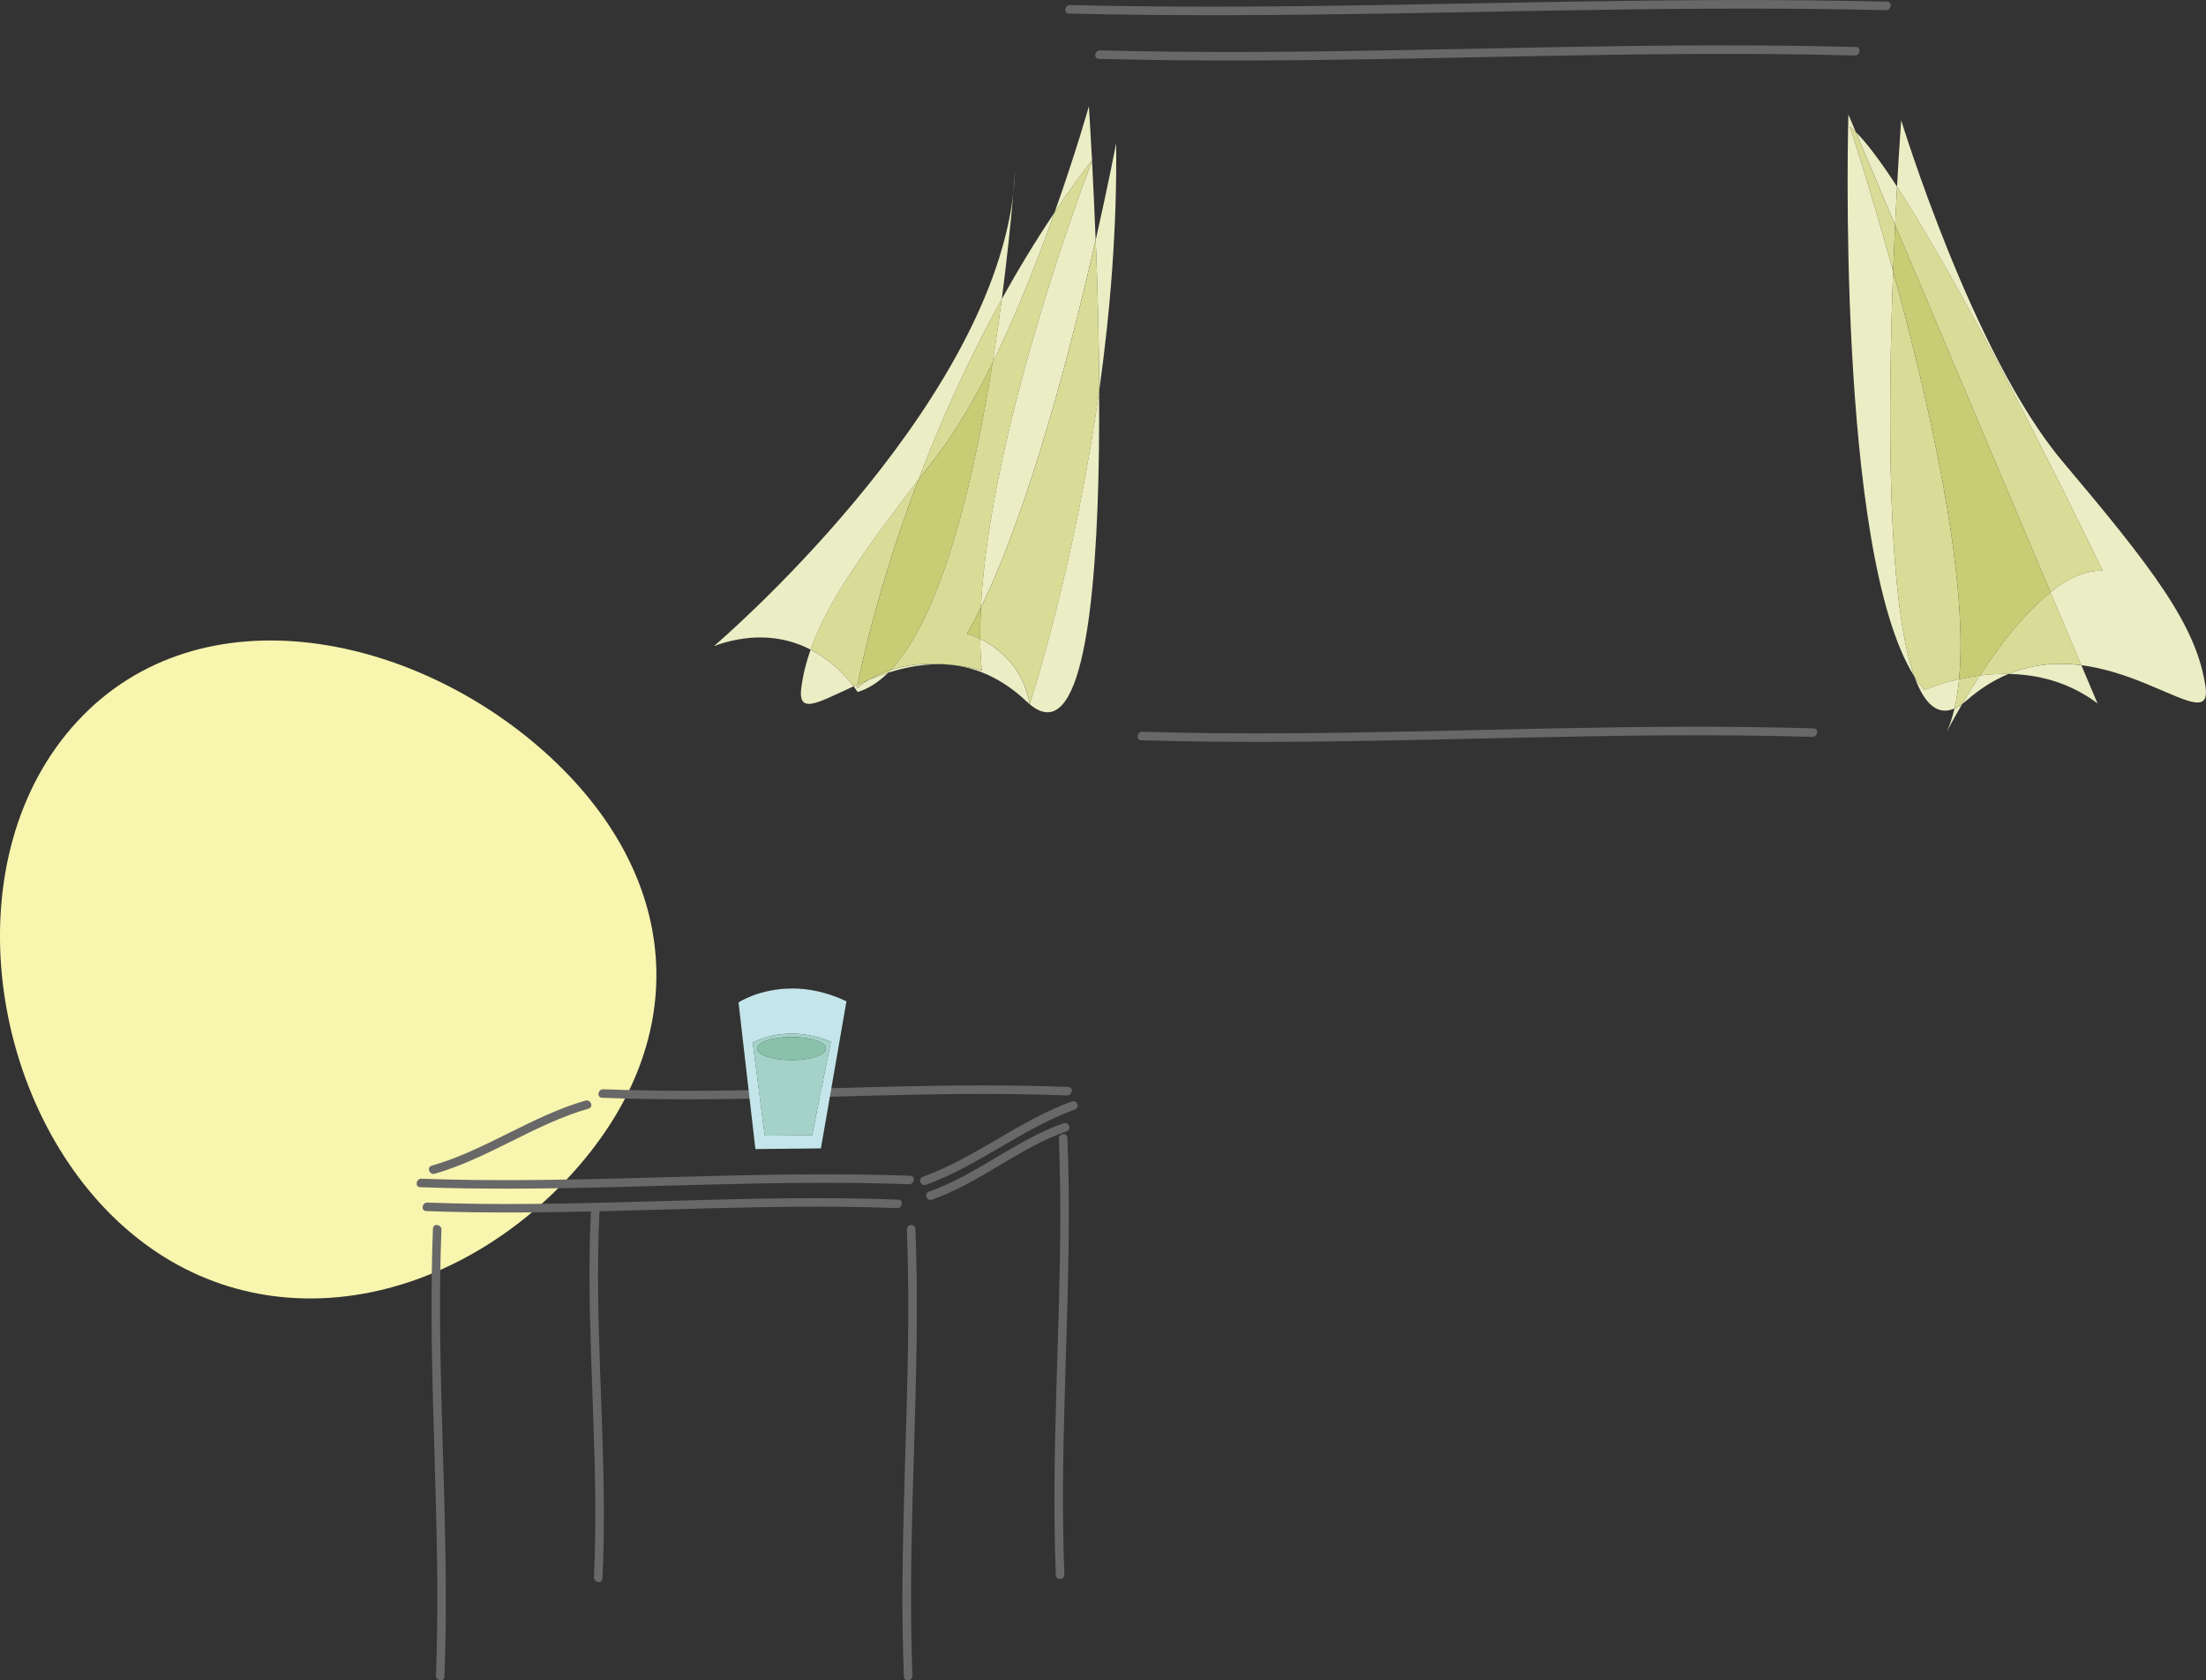
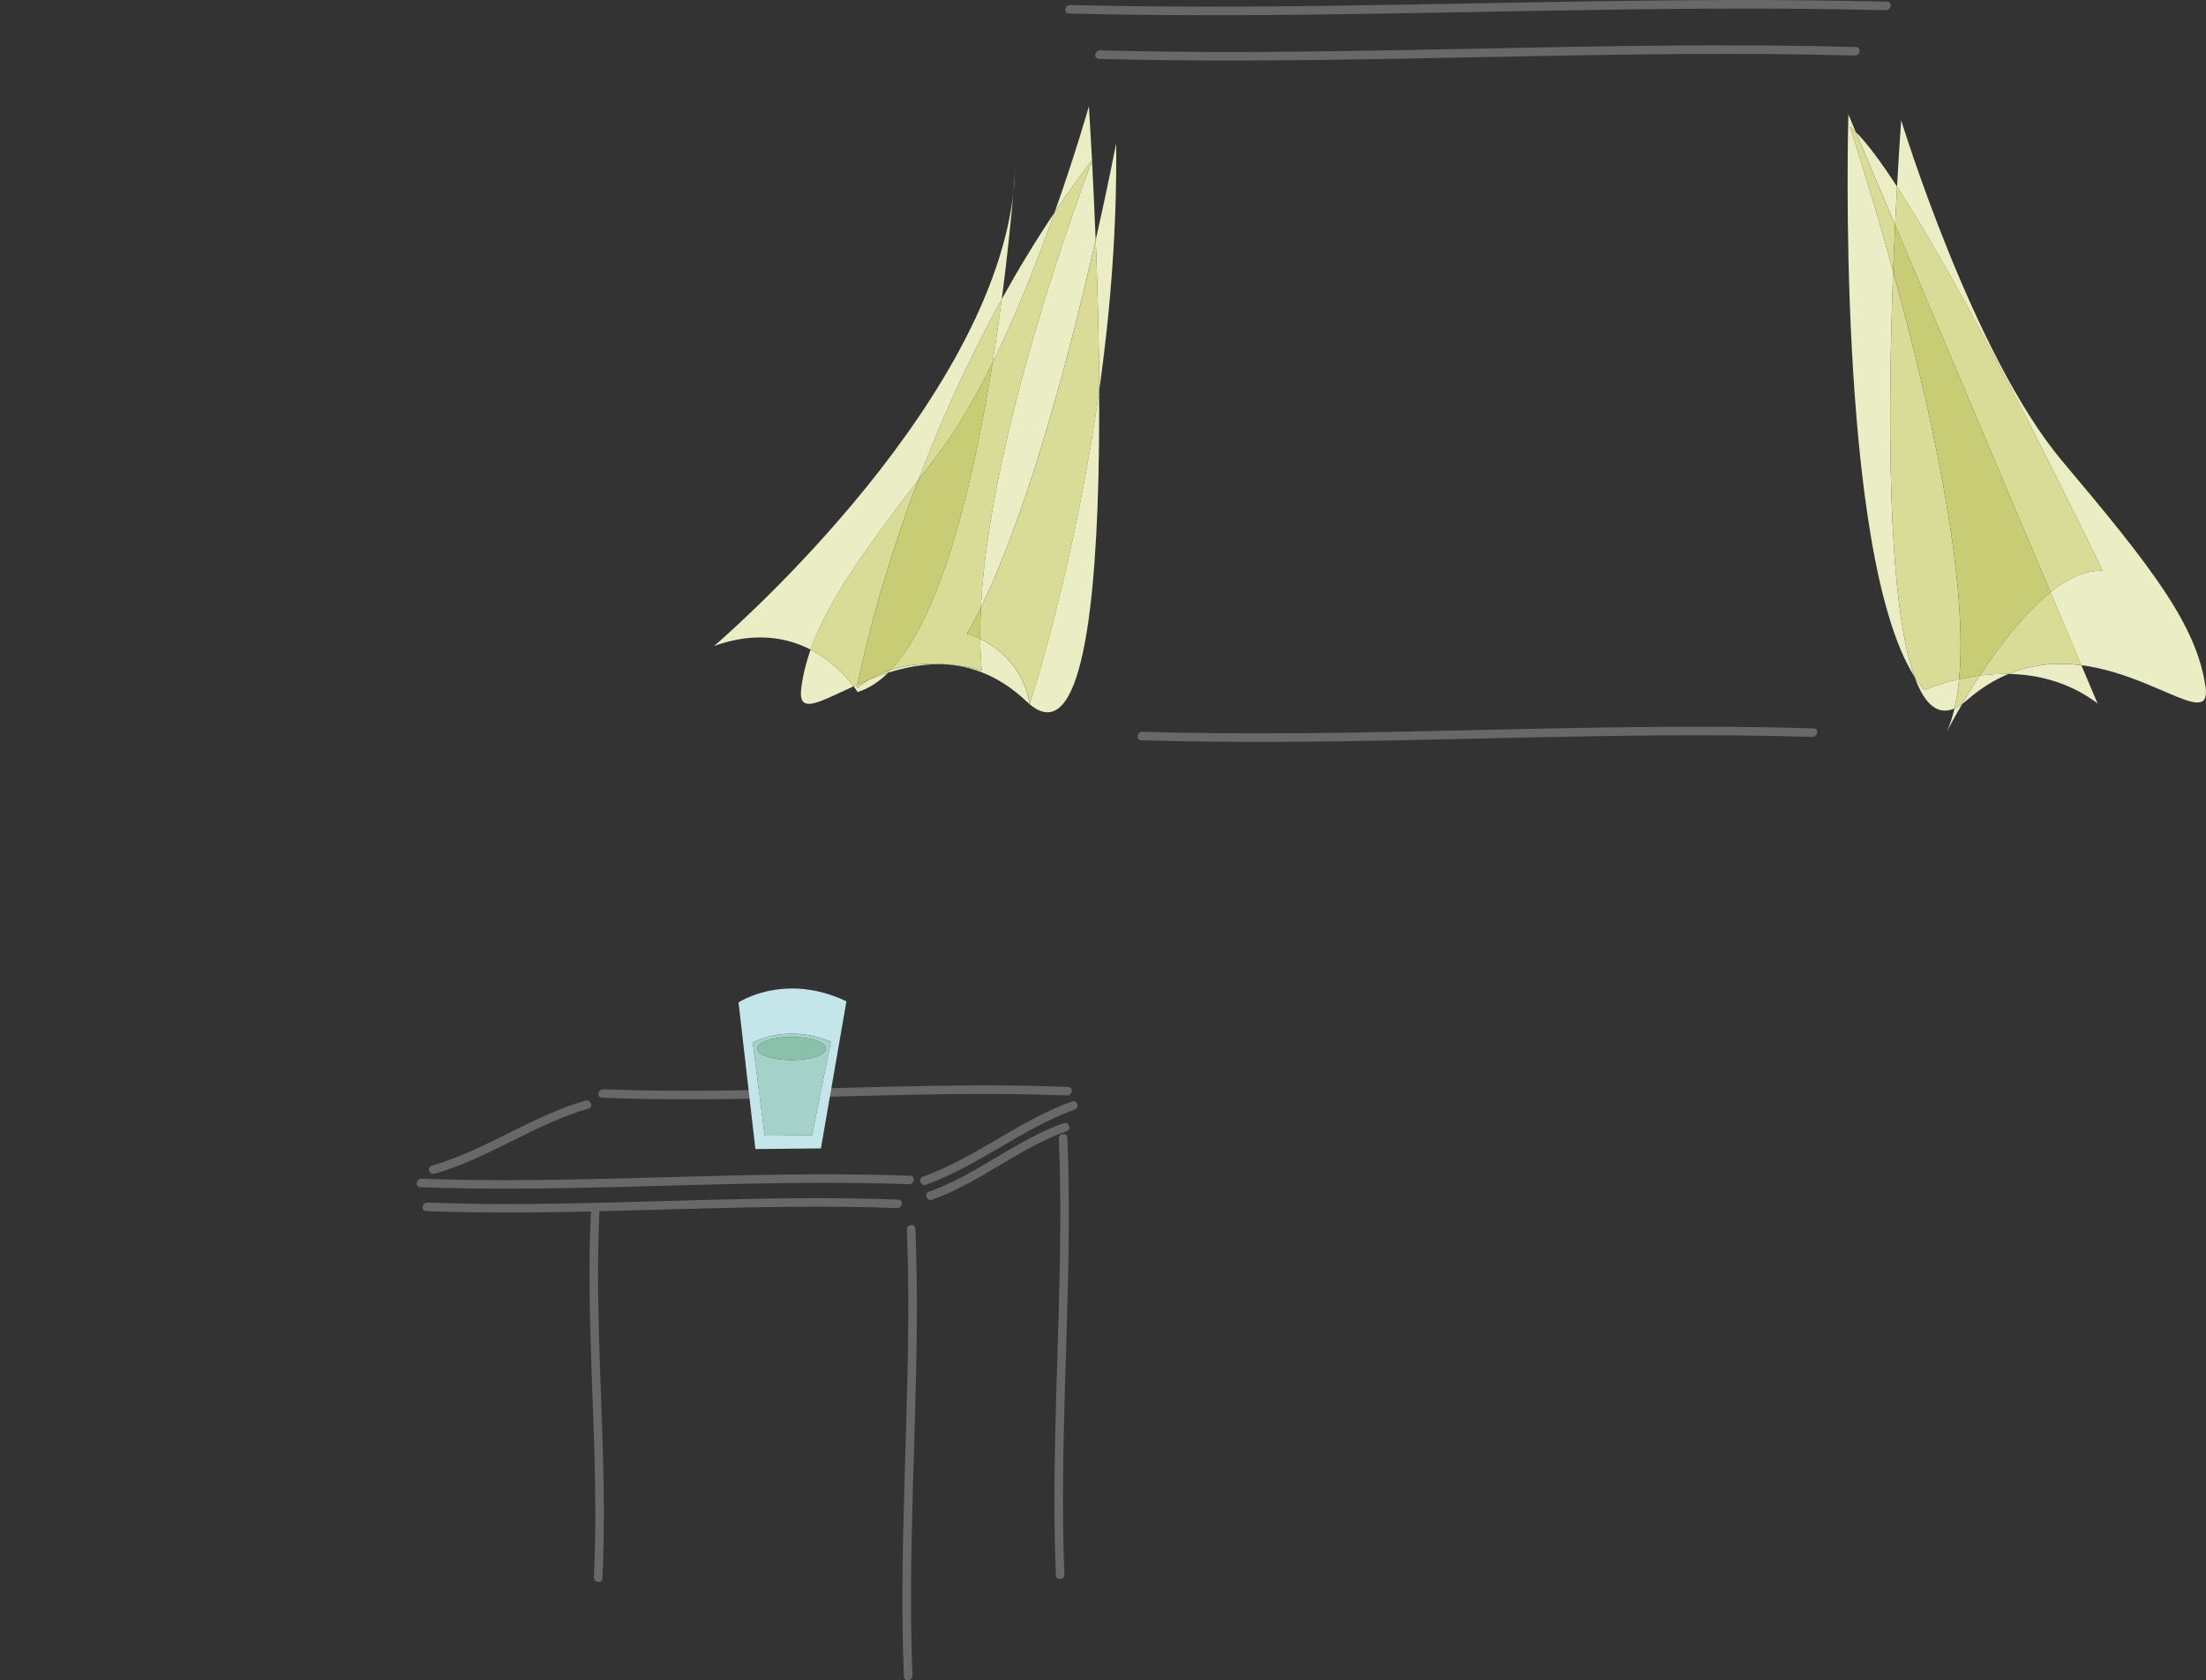
<svg xmlns="http://www.w3.org/2000/svg" width="498.36" height="379.64" viewBox="0 0 498.36 379.64">
  <rect x="0" y="0" width="498.36" height="379.64" fill="#333333" stroke="none" />
  <defs>
    <style>
      .cls-1 {
        fill: #f8f5ae;
        mix-blend-mode: multiply;
      }

      .cls-1, .cls-2, .cls-3, .cls-4, .cls-5, .cls-6, .cls-7, .cls-8 {
        stroke-width: 0px;
      }

      .cls-2 {
        fill: #a4d2c8;
      }

      .cls-9 {
        isolation: isolate;
      }

      .cls-3 {
        fill: #c4e5ea;
      }

      .cls-4 {
        fill: #686868;
      }

      .cls-5 {
        fill: #ebedc4;
      }

      .cls-6 {
        fill: #d9dc97;
      }

      .cls-7 {
        fill: #89c1ab;
      }

      .cls-8 {
        fill: #c8cc74;
      }
    </style>
  </defs>
  <g class="cls-9">
    <g id="_レイヤー_2" data-name="レイヤー 2">
      <g id="_レイヤー_1-2" data-name="レイヤー 1">
        <g id="_机" data-name="机">
-           <path id="_丸" data-name="丸" class="cls-1" d="m26.88,276.16c-30.11-27.95-37.3-83.15-9.35-113.25,27.95-30.11,76.76-19.73,106.87,8.22,30.11,27.96,32.06,64.7,4.11,94.81-27.95,30.11-71.52,38.17-101.63,10.22Z" />
          <g id="_線" data-name="線">
            <path class="cls-4" d="m94.93,268.22c28.65,1.04,57.29-.74,85.93-.97,8.17-.07,16.33,0,24.49.3,1.23.04,1.54-1.88.29-1.92-28.65-1.04-57.29.74-85.93.97-8.17.07-16.33,0-24.49-.3-1.23-.04-1.54,1.88-.29,1.92h0Z" />
            <path class="cls-4" d="m241.34,245.57c-27.3-1.08-54.6.67-81.9.85-7.72.05-15.44-.03-23.15-.33-1.23-.05-1.54,1.87-.29,1.92,27.3,1.08,54.6-.67,81.9-.85,7.72-.05,15.44.03,23.15.33,1.23.05,1.54-1.87.29-1.92h0Z" />
            <path class="cls-4" d="m98.22,265.17c12.16-3.49,22.58-11.22,34.74-14.71,1.2-.35.5-2.16-.7-1.81-12.16,3.49-22.58,11.22-34.74,14.71-1.2.35-.5,2.16.7,1.81h0Z" />
            <path class="cls-4" d="m209.18,267.67c11.9-4.3,21.77-12.72,33.67-17.02,1.18-.43.48-2.24-.7-1.81-11.9,4.3-21.77,12.72-33.67,17.02-1.18.43-.48,2.24.7,1.81h0Z" />
            <path class="cls-4" d="m96.27,273.61c27.6,1.04,55.19-.74,82.79-.97,7.87-.07,15.74,0,23.6.3,1.23.05,1.54-1.87.29-1.92-27.6-1.04-55.19.74-82.79.97-7.87.07-15.74,0-23.6-.3-1.23-.05-1.54,1.87-.29,1.92h0Z" />
            <path class="cls-4" d="m210.53,271.04c10.83-3.79,19.63-11.68,30.45-15.47,1.18-.41.48-2.23-.7-1.81-10.83,3.79-19.63,11.68-30.45,15.47-1.18.41-.48,2.23.7,1.81h0Z" />
-             <path class="cls-4" d="m97.81,277.55c-1.04,26.25.75,52.5.97,78.75.06,7.42,0,14.84-.3,22.25-.05,1.23,1.87,1.54,1.92.29,1.04-26.25-.75-52.5-.97-78.75-.06-7.42,0-14.84.3-22.25.05-1.23-1.87-1.54-1.92-.29h0Z" />
-             <path class="cls-4" d="m204.87,277.8c1.04,26.32-.77,52.63-.98,78.95-.06,7.35.02,14.71.31,22.05.05,1.25,1.98,1.03,1.93-.21-1.04-26.32.77-52.63.98-78.95.06-7.35-.02-14.71-.31-22.05-.05-1.25-1.98-1.03-1.93.21h0Z" />
+             <path class="cls-4" d="m204.87,277.8c1.04,26.32-.77,52.63-.98,78.95-.06,7.35.02,14.71.31,22.05.05,1.25,1.98,1.03,1.93-.21-1.04-26.32.77-52.63.98-78.95.06-7.35-.02-14.71-.31-22.05-.05-1.25-1.98-1.03-1.93.21Z" />
            <path class="cls-4" d="m133.5,273.51c-1.03,21.44.73,42.87.97,64.3.07,6.17,0,12.35-.29,18.52-.06,1.24,1.86,1.54,1.92.29,1.03-21.44-.73-42.87-.97-64.3-.07-6.17,0-12.35.29-18.52.06-1.24-1.86-1.54-1.92-.29h0Z" />
            <path class="cls-4" d="m239.21,257.26c1.04,25.69-.77,51.37-.98,77.06-.06,7.2.01,14.39.3,21.58.05,1.25,1.98,1.03,1.93-.21-1.04-25.69.77-51.37.98-77.06.06-7.2-.01-14.39-.31-21.58-.05-1.25-1.98-1.03-1.93.21h0Z" />
          </g>
          <g>
            <path class="cls-3" d="m172.76,256.57l-2.7-21.02s3.45-2.02,8.81-2.02c2.56,0,5.56.46,8.83,1.82l-4.23,21.1-10.71.12m6.17-33.24c-7.37,0-12.09,3.14-12.09,3.14l3.81,33.13,14.8-.15,5.77-33.23c-4.56-2.17-8.73-2.9-12.28-2.9" />
            <path class="cls-2" d="m178.82,239.5c-4.29,0-7.77-1.17-7.77-2.61s3.48-2.61,7.77-2.61,7.77,1.17,7.77,2.61-3.48,2.61-7.77,2.61m.05-5.96c-5.37,0-8.81,2.02-8.81,2.02l2.7,21.02,10.71-.12,4.23-21.1c-3.27-1.36-6.27-1.82-8.83-1.82" />
            <path class="cls-7" d="m178.82,234.28c-4.29,0-7.77,1.17-7.77,2.61s3.48,2.61,7.77,2.61,7.77-1.17,7.77-2.61-3.48-2.61-7.77-2.61" />
          </g>
        </g>
        <g id="_窓" data-name="窓">
          <g>
            <path class="cls-5" d="m432.48,152.82c1.75,4.88,4.01,7.73,6.91,7.73.68,0,1.4-.16,2.15-.49.47-2.02.81-4.24,1.04-6.62-4.74,1.07-7.81,2.47-7.81,2.47-.8-.91-1.57-1.95-2.3-3.1m20.5-.57c-2,0-3.92.14-5.71.37-1.53,2.34-2.88,4.54-3.99,6.44.35-.25.7-.53,1.06-.84,3.12-2.73,6.29-4.66,9.44-5.96-.27,0-.54,0-.8,0m-23.47-125.07s-.43,5.8-.94,14.98c18.3,28.14,46.48,86.8,46.48,86.8-.19-.01-.38-.02-.58-.02-3.72,0-7.55,1.91-11.25,4.85l6.98,16.49c5.26.68,10.14,2.37,14.32,4.06,5.4,2.19,9.61,4.37,11.91,4.37,1.52,0,2.2-.96,1.84-3.51-2.02-14-12.13-27.01-32.36-51.01-20.22-24.01-36.4-77.02-36.4-77.02" />
            <path class="cls-5" d="m465.51,149.98c-3.82,0-7.77.64-11.73,2.28,6.41.12,13.58,1.75,20.08,6.67l-3.65-8.63c-1.54-.2-3.11-.31-4.7-.31m-47.94-124.09s-2.89,98.75,14.9,126.93c-6.25-17.42-5.96-60.65-4.79-91.53-5.22-18.97-9.78-32.68-9.78-32.68.42.33.86.72,1.33,1.18l-1.65-3.91" />
            <path class="cls-6" d="m463.23,133.8c-6.03,4.79-11.7,12.32-15.96,18.82,1.79-.23,3.71-.37,5.71-.37.27,0,.53,0,.8,0,3.97-1.63,7.92-2.28,11.73-2.28,1.59,0,3.16.11,4.7.31l-6.98-16.49m-35.55-72.5c-1.16,30.88-1.46,74.1,4.79,91.53.73,1.16,1.5,2.19,2.3,3.1,0,0,3.07-1.4,7.81-2.47,2.23-23.64-7.08-63.78-14.9-92.15" />
            <path class="cls-5" d="m443.28,159.06c-.6.43-1.18.77-1.74,1.01-.46,1.95-1.04,3.72-1.75,5.28,0,0,1.29-2.55,3.49-6.29m-24.05-129.26l8.9,21.04c.15-3.13.3-6.04.44-8.67-3.59-5.52-6.8-9.87-9.34-12.36" />
            <path class="cls-6" d="m447.27,152.62c-1.69.22-3.27.51-4.69.83-.22,2.38-.57,4.6-1.04,6.62.56-.24,1.14-.58,1.74-1.01,1.11-1.9,2.46-4.1,3.99-6.44m-18.7-110.46c-.14,2.63-.29,5.54-.44,8.67l35.1,82.96c3.7-2.94,7.53-4.85,11.25-4.85.19,0,.38,0,.58.02,0,0-28.19-58.67-46.48-86.8" />
            <path class="cls-6" d="m417.9,28.62s4.56,13.71,9.78,32.68c.14-3.68.29-7.19.44-10.46l-8.9-21.04c-.47-.46-.91-.85-1.33-1.18" />
            <path class="cls-8" d="m428.13,50.84c-.15,3.27-.31,6.78-.44,10.46,7.82,28.37,17.12,68.52,14.9,92.15,1.42-.32,3-.61,4.69-.83,4.26-6.5,9.94-14.03,15.96-18.82l-35.1-82.96" />
          </g>
          <g>
            <path class="cls-5" d="m183.12,146.76c-1.02,2.91-1.72,5.76-2.1,8.66-.35,2.62.3,3.6,1.73,3.6,2,0,5.54-1.91,10.08-3.96-1.45-1.95-4.69-5.71-9.72-8.29m65.21-58.57c-5.69,40.64-15.7,70.85-15.7,70.85-1.53-8.75-7.5-12.92-11.19-14.7.03,2.47.15,4.87.37,7.15,0,0-4.91-1.52-11.15-1.52-2.96,0-6.21.34-9.39,1.35-.22.23-.43.45-.65.67,3.53-1.13,7.36-1.93,11.34-1.93,6.47,0,13.36,2.13,20.01,8.45,1.73,1.64,3.28,2.4,4.68,2.4,9.75,0,11.87-37.13,11.67-72.71m-1.61-51.86c-2.04,5.34-23.08,61.16-25.12,100.91,11.25-23.02,20.65-59.73,25.94-83.06-.27-6.86-.56-12.96-.82-17.85m-.72-12.3s-2.89,10.29-7.73,23.94c2.67-3.98,5.48-7.93,8.45-11.83-.4-7.51-.71-12.11-.71-12.11" />
            <path class="cls-5" d="m238.26,47.97c-4.37,6.51-8.34,13.09-11.96,19.62-.59,4.53-1.28,9.37-2.07,14.38,5.53-11.25,10.34-23.6,14.03-34m8.61-12.05c-.06.07-.11.15-.17.22,0,.06,0,.13.01.19.1-.27.16-.41.16-.41" />
            <path class="cls-6" d="m246.71,36.13c-2.97,3.9-5.78,7.85-8.45,11.83-3.69,10.4-8.5,22.75-14.03,34-4.18,26.27-11.35,57.01-22.96,69.35,3.18-1.01,6.43-1.35,9.39-1.35,6.24,0,11.15,1.52,11.15,1.52-.22-2.28-.35-4.67-.37-7.15-1.75-.84-2.98-1.15-2.98-1.15,1.06-1.86,2.11-3.85,3.14-5.96,2.04-39.74,23.08-95.56,25.12-100.91,0-.06,0-.13-.01-.19" />
            <path class="cls-5" d="m200.63,151.98c-1.51.48-2.97,1.03-4.35,1.59-.93.57-1.83,1.22-2.69,1.96,0,0,.05-.3.17-.88-.31.14-.61.27-.91.41.59.79.88,1.28.88,1.28,2.46-.73,4.76-2.23,6.91-4.36m28.26-108.07c-6.02,49.7-67.59,102.04-67.59,102.04,3.82-1.38,7.3-1.94,10.44-1.94,4.48,0,8.27,1.15,11.38,2.75,3.67-10.47,11.55-21.7,24.36-38.37,4.75-12.51,10.92-26.53,18.83-40.81,1.31-10.05,2.13-18.52,2.58-23.67m.43-5.36s-.13,1.95-.43,5.36c.22-1.79.36-3.57.43-5.36" />
            <path class="cls-6" d="m201.28,151.31c-1.71.54-3.4,1.28-5.01,2.26,1.39-.56,2.84-1.11,4.35-1.59.22-.22.44-.44.65-.67m6.2-42.92c-12.81,16.67-20.69,27.9-24.36,38.37,5.03,2.59,8.27,6.34,9.72,8.29.3-.14.6-.27.91-.41.82-4.14,4.69-22.45,13.73-46.25" />
            <path class="cls-6" d="m196.27,153.57c-.78.32-1.54.64-2.27.96-.08.04-.17.07-.25.11-.11.58-.17.88-.17.88.86-.74,1.76-1.39,2.69-1.96m30.04-85.98c-7.91,14.28-14.08,28.3-18.83,40.81,1.32-1.72,2.69-3.49,4.12-5.33,4.47-5.76,8.73-13.16,12.64-21.1.8-5.01,1.48-9.85,2.07-14.38" />
            <path class="cls-8" d="m224.24,81.96c-3.91,7.94-8.17,15.34-12.64,21.1-1.43,1.84-2.8,3.61-4.12,5.33-9.04,23.8-12.91,42.11-13.73,46.25.08-.04.17-.07.25-.11.73-.32,1.49-.65,2.27-.96,1.61-.98,3.29-1.72,5.01-2.26,11.61-12.34,18.78-43.08,22.96-69.35" />
            <path class="cls-5" d="m252.15,32.34s-1.67,8.84-4.61,21.84c.39,10.17.73,22.01.79,34.01,2.42-17.24,4.05-36.37,3.82-55.85" />
            <path class="cls-6" d="m247.54,54.18c-5.29,23.32-14.69,60.03-25.94,83.06-.13,2.44-.18,4.81-.15,7.11,3.69,1.78,9.66,5.94,11.19,14.7,0,0,10.01-30.21,15.7-70.85-.07-12.01-.4-23.84-.79-34.01" />
            <path class="cls-8" d="m221.6,137.23c-1.03,2.11-2.08,4.1-3.14,5.96,0,0,1.23.3,2.98,1.15-.03-2.3.03-4.67.15-7.11" />
          </g>
          <g id="_線-2" data-name="線">
            <path class="cls-4" d="m241.46,3.06c23.99.59,47.98.39,71.97,0s47.91-.97,71.87-1.1c13.58-.07,27.16,0,40.74.34,1.23.03,1.54-1.89.29-1.92-23.99-.59-47.98-.39-71.97,0-23.96.39-47.91.97-71.87,1.1-13.58.07-27.16,0-40.74-.34-1.23-.03-1.54,1.89-.29,1.92h0Z" />
            <path class="cls-4" d="m248.23,13.3c22.13.59,44.27.39,66.41,0,22.25-.4,44.5-.97,66.75-1.1,12.55-.07,25.09,0,37.63.34,1.23.03,1.54-1.89.29-1.92-22.13-.59-44.27-.39-66.41,0-22.25.4-44.5.97-66.75,1.1-12.55.07-25.09,0-37.63-.34-1.23-.03-1.54,1.89-.29,1.92h0Z" />
            <path class="cls-4" d="m257.8,167.24c19.63.59,39.26.39,58.89,0s39.47-.97,59.22-1.1c11.18-.07,22.36,0,33.54.34,1.23.04,1.54-1.88.29-1.92-19.63-.59-39.26-.39-58.89,0-19.74.39-39.47.97-59.22,1.1-11.18.07-22.36,0-33.54-.34-1.23-.04-1.54,1.88-.29,1.92h0Z" />
          </g>
        </g>
      </g>
    </g>
  </g>
</svg>